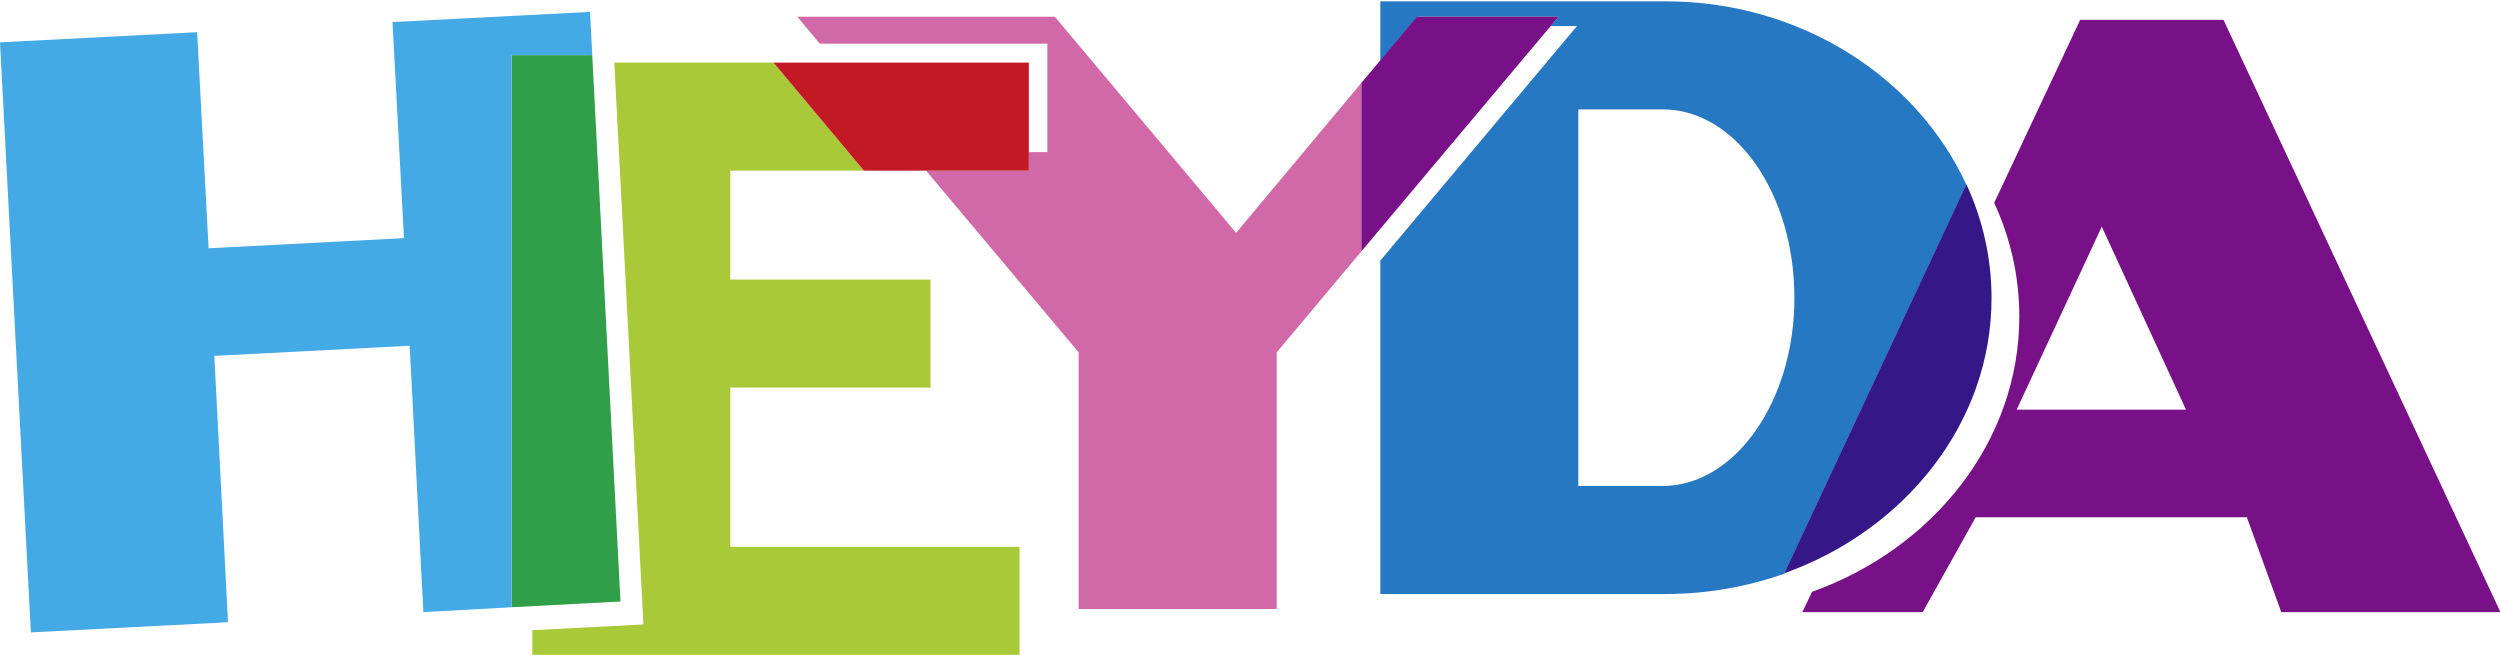
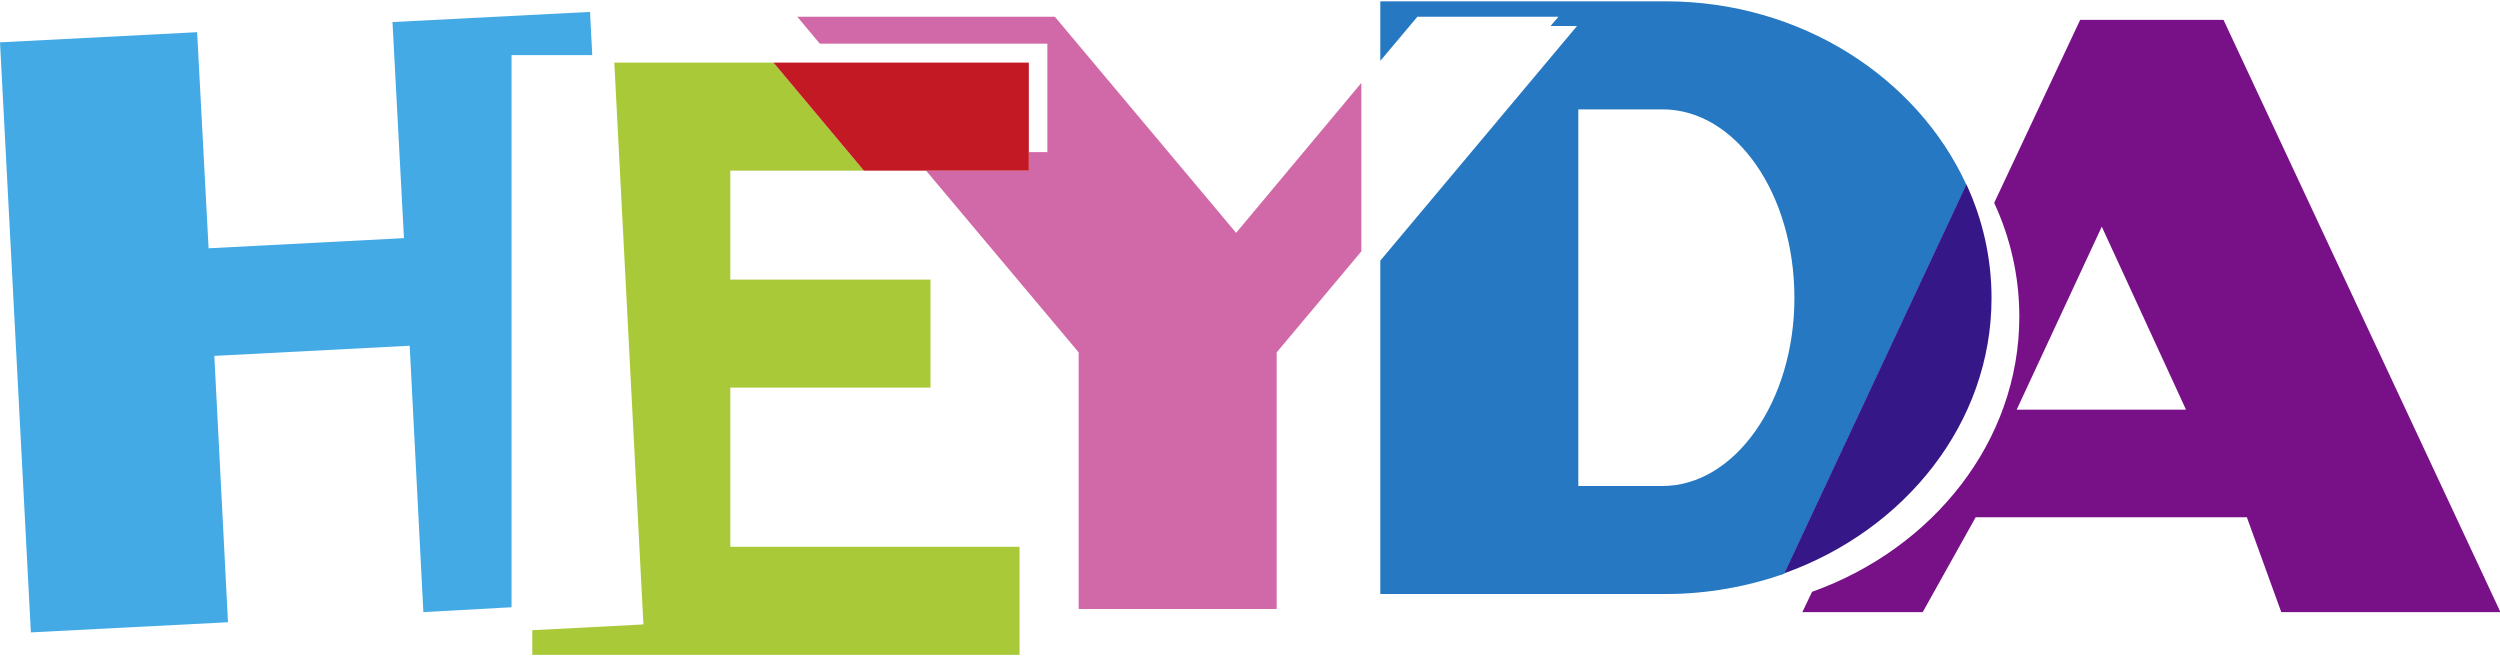
<svg xmlns="http://www.w3.org/2000/svg" version="1.1" id="Ebene_1" x="0px" y="0px" viewBox="0 0 566.9 148.8" style="enable-background:new 0 0 566.9 148.8;" xml:space="preserve">
  <style type="text/css">
	.st0{fill:#A9C938;}
	.st1{fill:#D168A7;}
	.st2{fill:#C31924;}
	.st3{fill:none;}
	.st4{fill:#2578C1;}
	.st5{fill:#781188;}
	.st6{fill:#351788;}
	.st7{enable-background:new    ;}
	.st8{fill:#319F49;}
	.st9{fill:#43AAE6;}
</style>
  <g id="Heyda">
    <g>
      <g>
        <polygon class="st0" points="195.9,38.7 175.4,14.2 139.3,14.2 145.9,141.6 120.7,142.9 120.7,148.5 231.2,148.5 231.2,124      165.6,124 165.6,87.9 211,87.9 211,63.4 165.6,63.4 165.6,38.7    " />
        <g>
          <polygon class="st1" points="280.3,52.8 239.2,3.8 180.8,3.8 185.9,9.9 237.5,9.9 237.5,34.5 233.3,34.5 233.3,38.7 210,38.7       244.6,79.9 244.6,138.1 289.5,138.1 289.5,79.9 308.7,57 308.7,18.8     " />
          <polygon class="st2" points="175.4,14.2 195.9,38.7 233.3,38.7 233.3,14.2     " />
        </g>
      </g>
      <g>
        <path class="st3" d="M377,24.8h-19.1v85.3H377c16.3,0,29.9-19.1,29.9-42.6C406.9,43.9,393.6,24.8,377,24.8z" />
        <path class="st4" d="M377.7,0.3H313v13.5l8.4-10h32l-1.8,2.1h6L313,59.1v75.6h64.7c9.5,0,18.6-1.7,26.9-4.6l41.3-88.2     C434.7,17.5,408.3,0.3,377.7,0.3z M377,110.2h-19.1V24.8H377c16.6,0,29.9,19.1,29.9,42.8C406.9,91,393.4,110.2,377,110.2z" />
-         <polygon class="st5" points="321.3,3.8 308.7,18.8 308.7,57 353.4,3.8    " />
      </g>
      <path class="st5" d="M504.2,4.5h-32.5L452.2,46c3.7,8,5.7,16.7,5.7,25.8c0,28.3-19.6,52.6-47,62.4l-2.2,4.6H436l12-21.5h61.5    l7.8,21.5h49.7L504.2,4.5z M457.3,92.9l19.3-41.5l19.1,41.5H457.3z" />
      <path class="st6" d="M451.6,67.6c0-9.1-2-17.8-5.7-25.8L404.6,130C432,120.2,451.6,95.9,451.6,67.6z" />
    </g>
    <g class="st7">
      <g>
-         <polygon class="st8" points="134.3,12.5 116,12.5 116,137.7 140.7,136.4    " />
-       </g>
+         </g>
    </g>
    <polygon class="st9" points="134.3,12.5 133.8,2.7 89,5 91.6,54 47.3,56.3 44.7,7.3 0,9.6 7,143.4 51.7,141.1 48.6,80.7 92.9,78.4    96,138.8 116,137.7 116,12.5  " />
  </g>
  <g>
</g>
  <g>
</g>
  <g>
</g>
  <g>
</g>
  <g>
</g>
  <g>
</g>
</svg>